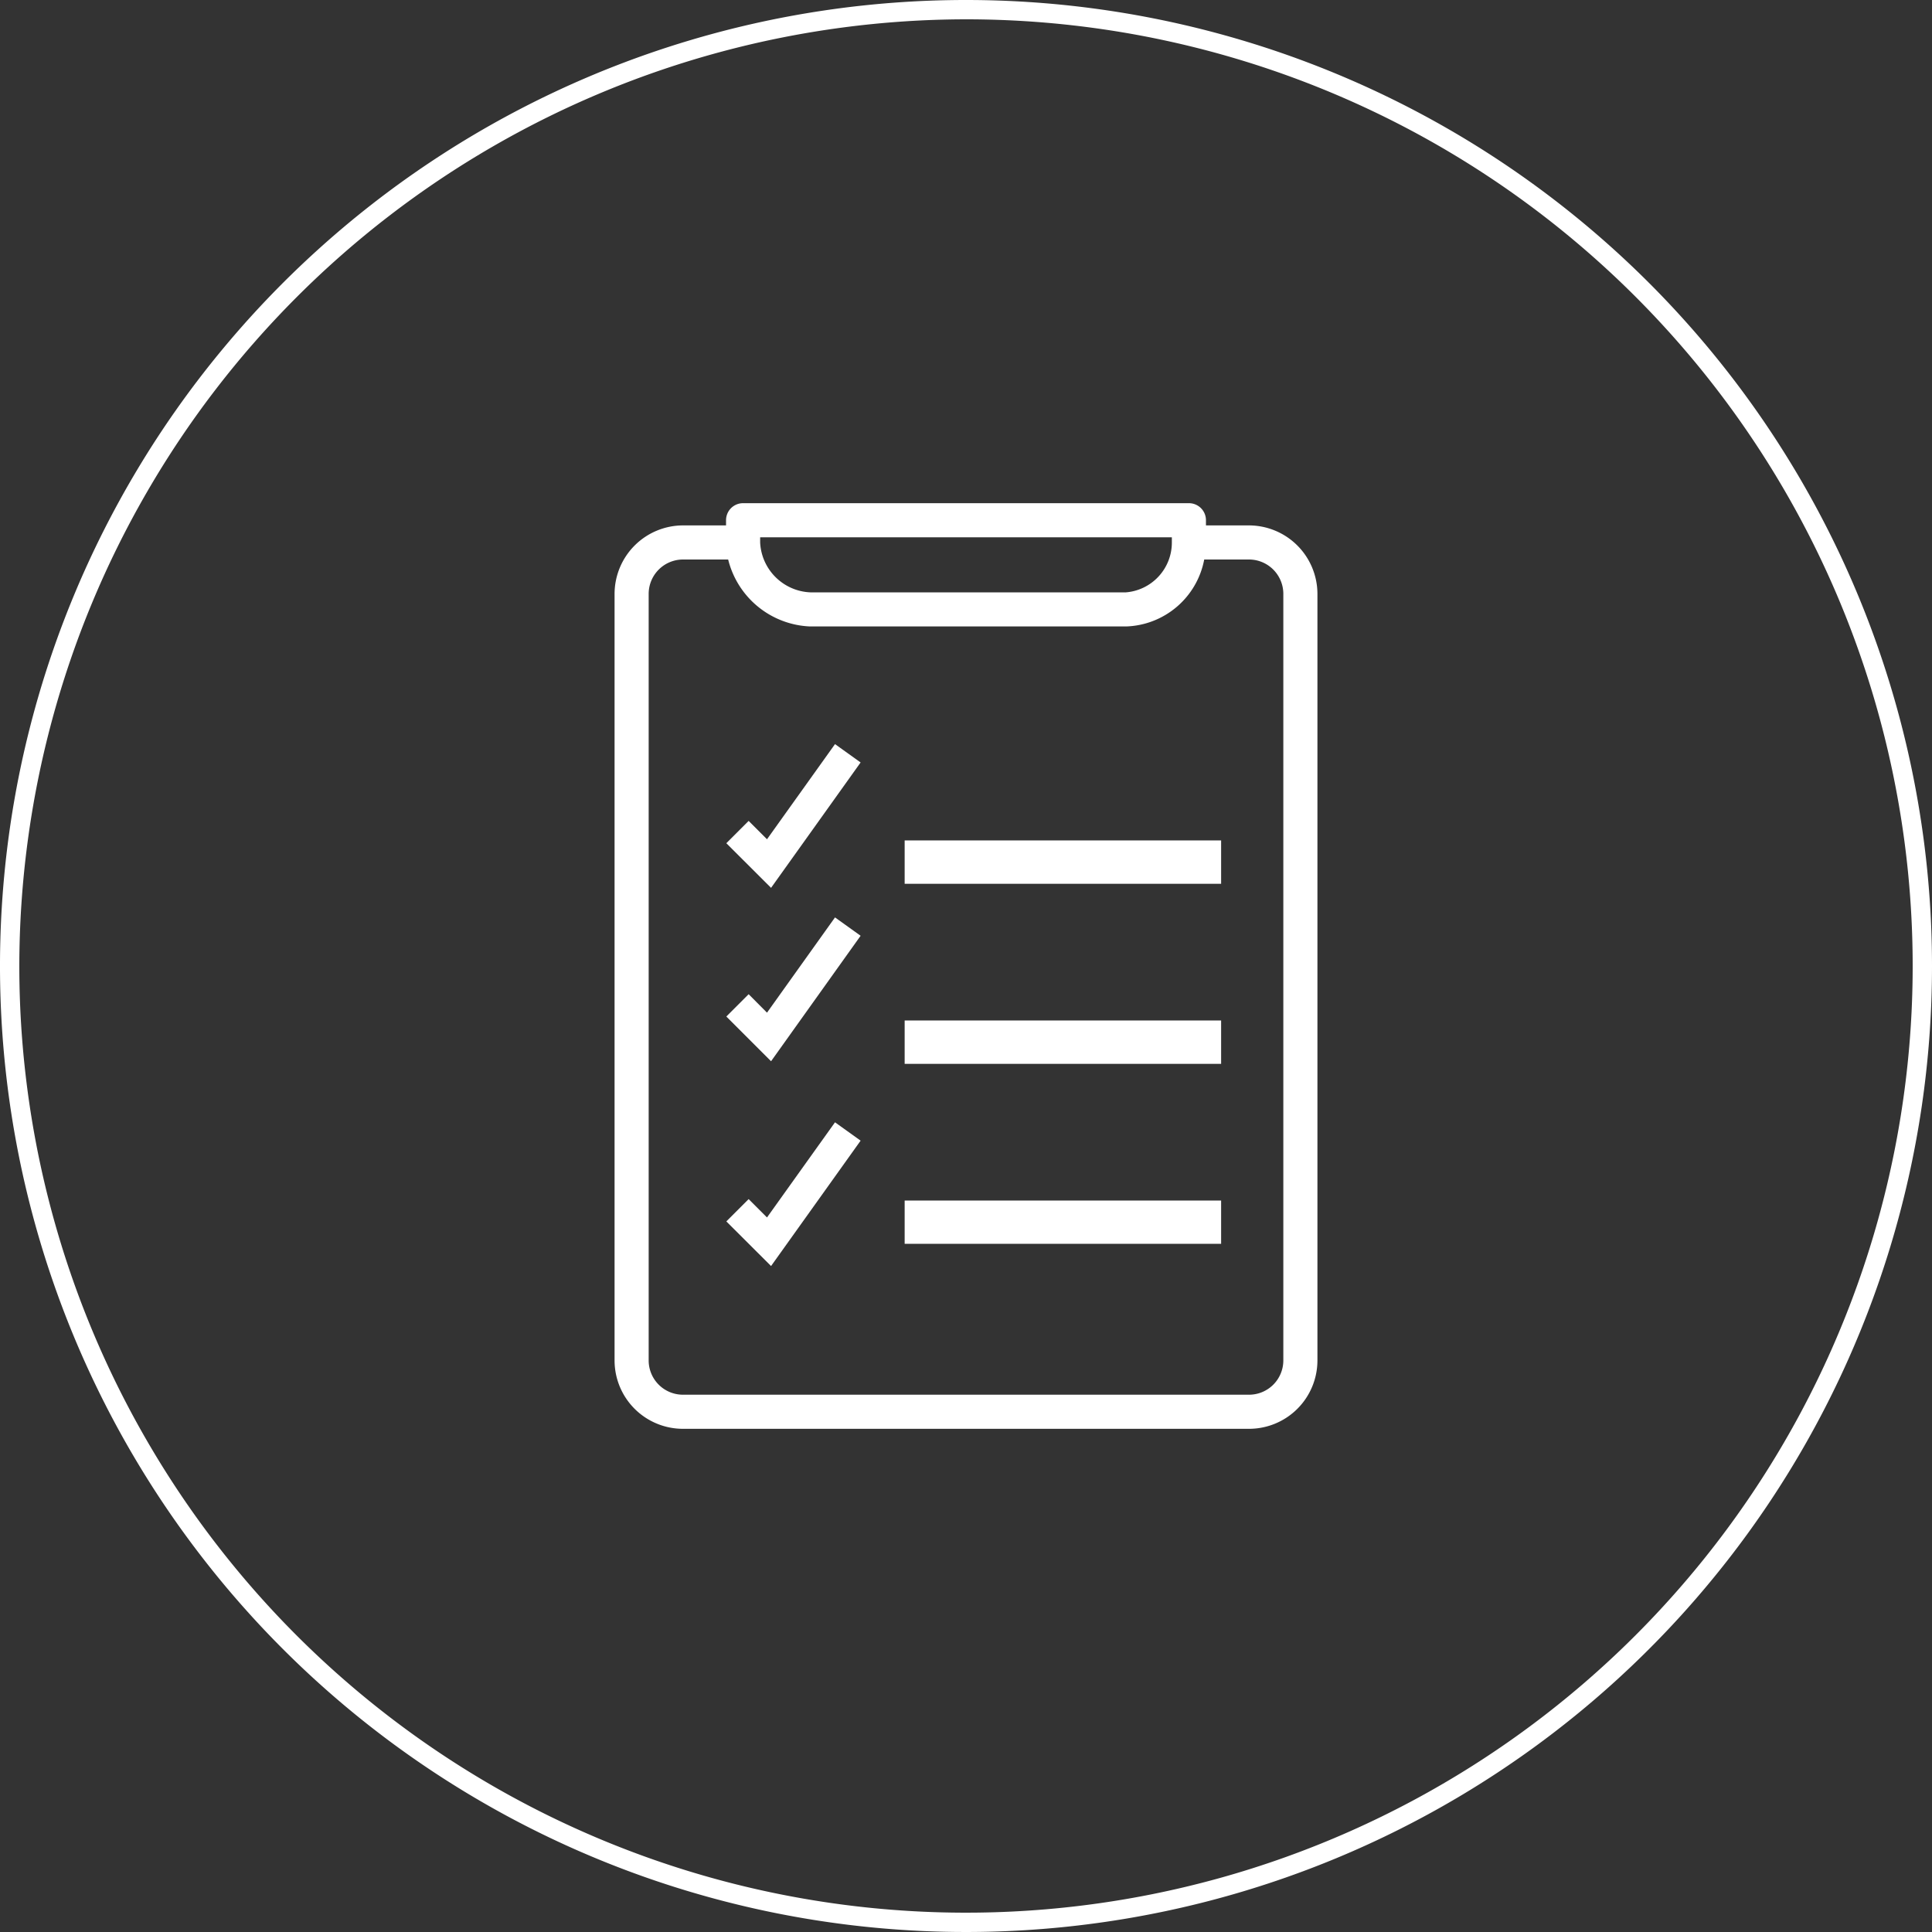
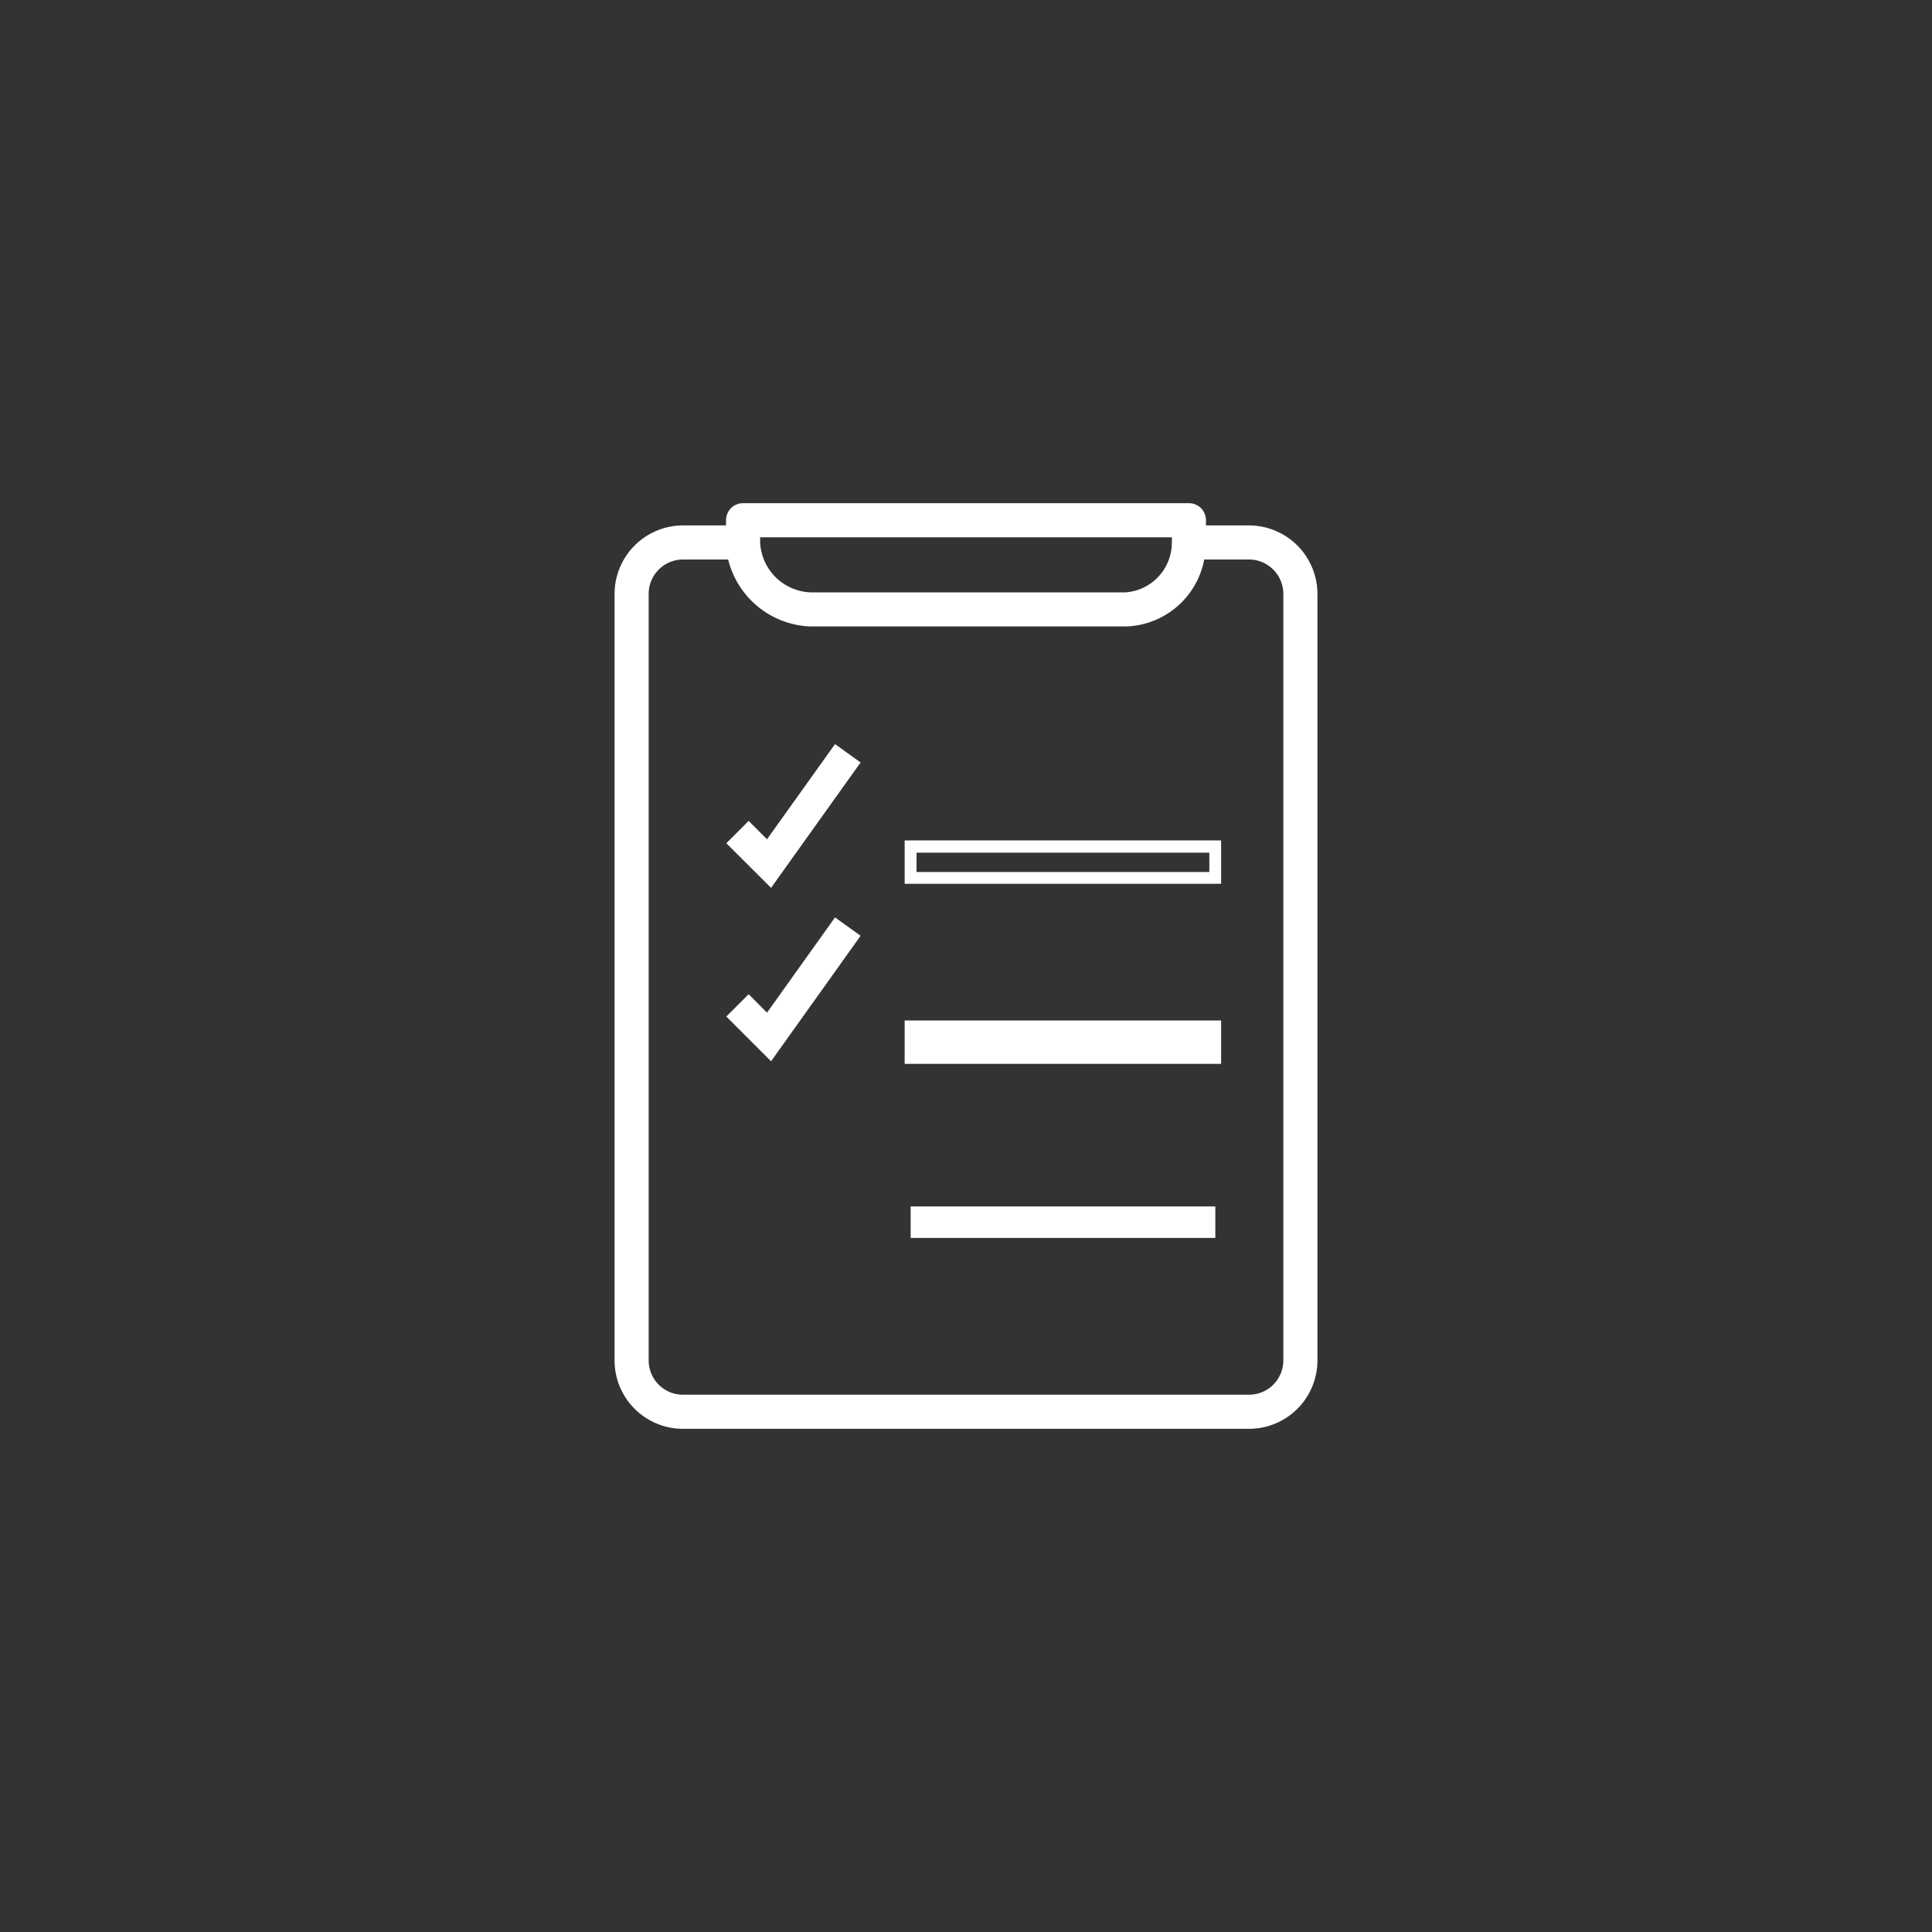
<svg xmlns="http://www.w3.org/2000/svg" id="Layer_1" data-name="Layer 1" viewBox="0 0 200 200">
  <rect x="0" y="0" width="200" height="200" fill="#333333" stroke="none" />
  <defs>
    <style>.cls-1{fill:#fff;}</style>
  </defs>
  <title>WEB ICONS</title>
-   <path class="cls-1" d="M100,2A98,98,0,1,1,2,100,98.11,98.11,0,0,1,100,2m0-2A100,100,0,1,0,200,100,100,100,0,0,0,100,0Z" />
  <path class="cls-1" d="M129.32,55h-5.09V53.85a1.15,1.15,0,0,0-1.16-1.15H76.93a1.15,1.15,0,0,0-1.16,1.15V55H70.68a6.47,6.47,0,0,0-6.45,6.45v79.4a6.46,6.46,0,0,0,6.45,6.45h58.64a6.46,6.46,0,0,0,6.45-6.45V61.45A6.47,6.47,0,0,0,129.32,55ZM78.08,55h43.84v1.16a5.78,5.78,0,0,1-5.36,5.77H83.85a6.06,6.06,0,0,1-5.77-5.77Zm55.38,85.85a4.16,4.16,0,0,1-4.14,4.15H70.68a4.16,4.16,0,0,1-4.14-4.15V61.45a4.16,4.16,0,0,1,4.14-4.14h5.2a8.4,8.4,0,0,0,8,6.92h32.71a7.92,7.92,0,0,0,7.58-6.92h5.16a4.16,4.16,0,0,1,4.16,4.14Z" />
  <path class="cls-1" d="M129.32,147.91H70.68a7.08,7.08,0,0,1-7.06-7.06V61.45a7.1,7.1,0,0,1,7.06-7.06h4.48v-.54a1.76,1.76,0,0,1,1.77-1.76h46.14a1.76,1.76,0,0,1,1.77,1.76v.54h4.48a7.1,7.1,0,0,1,7.06,7.06v79.4A7.08,7.08,0,0,1,129.32,147.91ZM70.68,55.62a5.84,5.84,0,0,0-5.83,5.83v79.4a5.84,5.84,0,0,0,5.83,5.84h58.64a5.84,5.84,0,0,0,5.83-5.84V61.45a5.84,5.84,0,0,0-5.83-5.83h-5.7V53.85a.55.55,0,0,0-.55-.54H76.93a.55.55,0,0,0-.55.54v1.77Zm58.64,90H70.68a4.78,4.78,0,0,1-4.75-4.76V61.45a4.78,4.78,0,0,1,4.75-4.75h5.6l.2.5a7.83,7.83,0,0,0,7.39,6.42h32.69a7.28,7.28,0,0,0,7-6.39l.07-.53h5.7a4.77,4.77,0,0,1,4.77,4.75v79.4A4.78,4.78,0,0,1,129.32,145.61ZM70.68,57.92a3.56,3.56,0,0,0-3.53,3.54v79.39a3.55,3.55,0,0,0,3.53,3.53h58.64a3.55,3.55,0,0,0,3.53-3.53V61.45a3.56,3.56,0,0,0-3.55-3.53h-4.64a8.51,8.51,0,0,1-8.08,6.93H83.85a9.12,9.12,0,0,1-8.47-6.93Zm13.17,4.62a6.64,6.64,0,0,1-6.38-6.35v-1.8h45.06v1.77a6.4,6.4,0,0,1-5.93,6.38Zm-5.16-6.92v.54a5.43,5.43,0,0,0,5.19,5.16h32.68a5.17,5.17,0,0,0,4.75-5.16v-.54Z" />
-   <rect class="cls-1" x="94.27" y="87.62" width="31.54" height="3.26" />
  <path class="cls-1" d="M126.41,91.49H93.65V87h32.76ZM94.88,90.27h30.31v-2H94.88Z" />
  <rect class="cls-1" x="94.27" y="106.25" width="31.54" height="3.26" />
  <path class="cls-1" d="M126.41,110.13H93.65v-4.49h32.76ZM94.88,108.9h30.31v-2H94.88Z" />
  <rect class="cls-1" x="94.27" y="124.89" width="31.54" height="3.26" />
-   <path class="cls-1" d="M126.41,128.76H93.65v-4.48h32.76Zm-31.53-1.22h30.31v-2H94.88Z" />
  <polygon class="cls-1" points="79.82 91.91 75.19 87.29 77.5 84.98 79.4 86.88 86.44 77.03 89.09 78.93 79.82 91.91" />
  <polygon class="cls-1" points="79.82 109.86 75.19 105.23 77.5 102.92 79.4 104.83 86.44 94.97 89.09 96.87 79.82 109.86" />
-   <polygon class="cls-1" points="79.82 131.06 75.19 126.44 77.5 124.13 79.4 126.03 86.44 116.18 89.09 118.08 79.82 131.06" />
</svg>